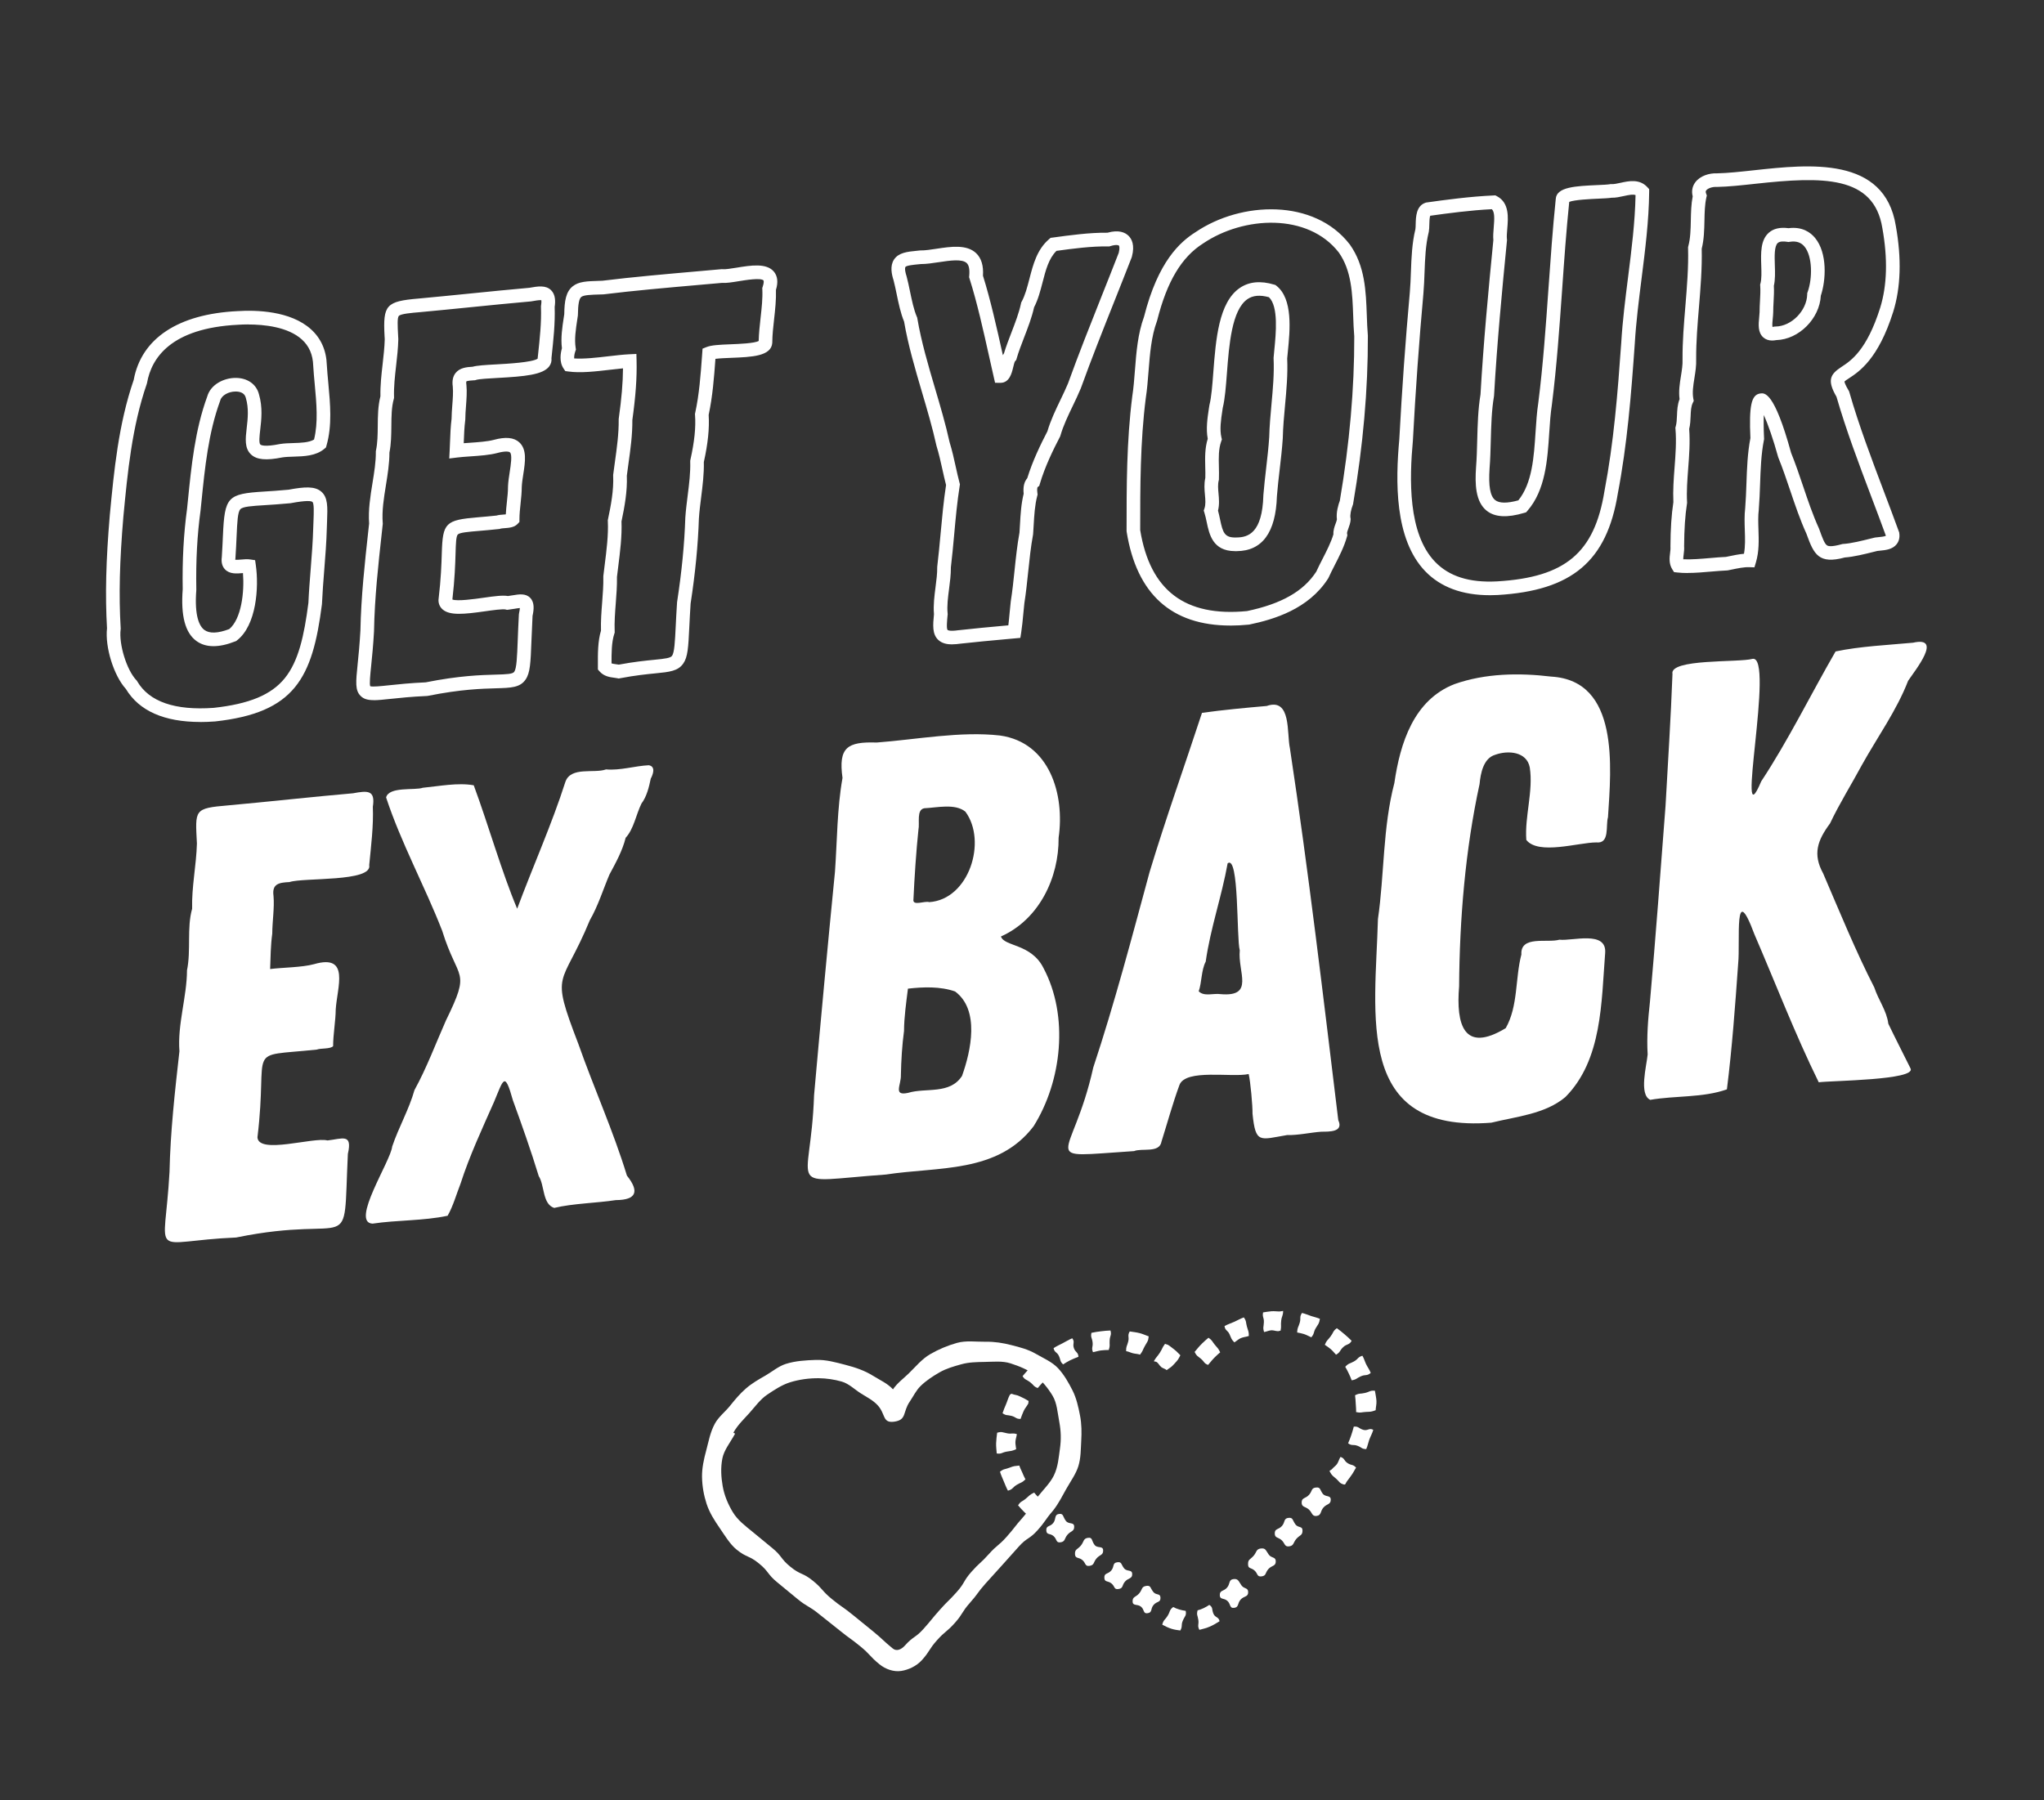
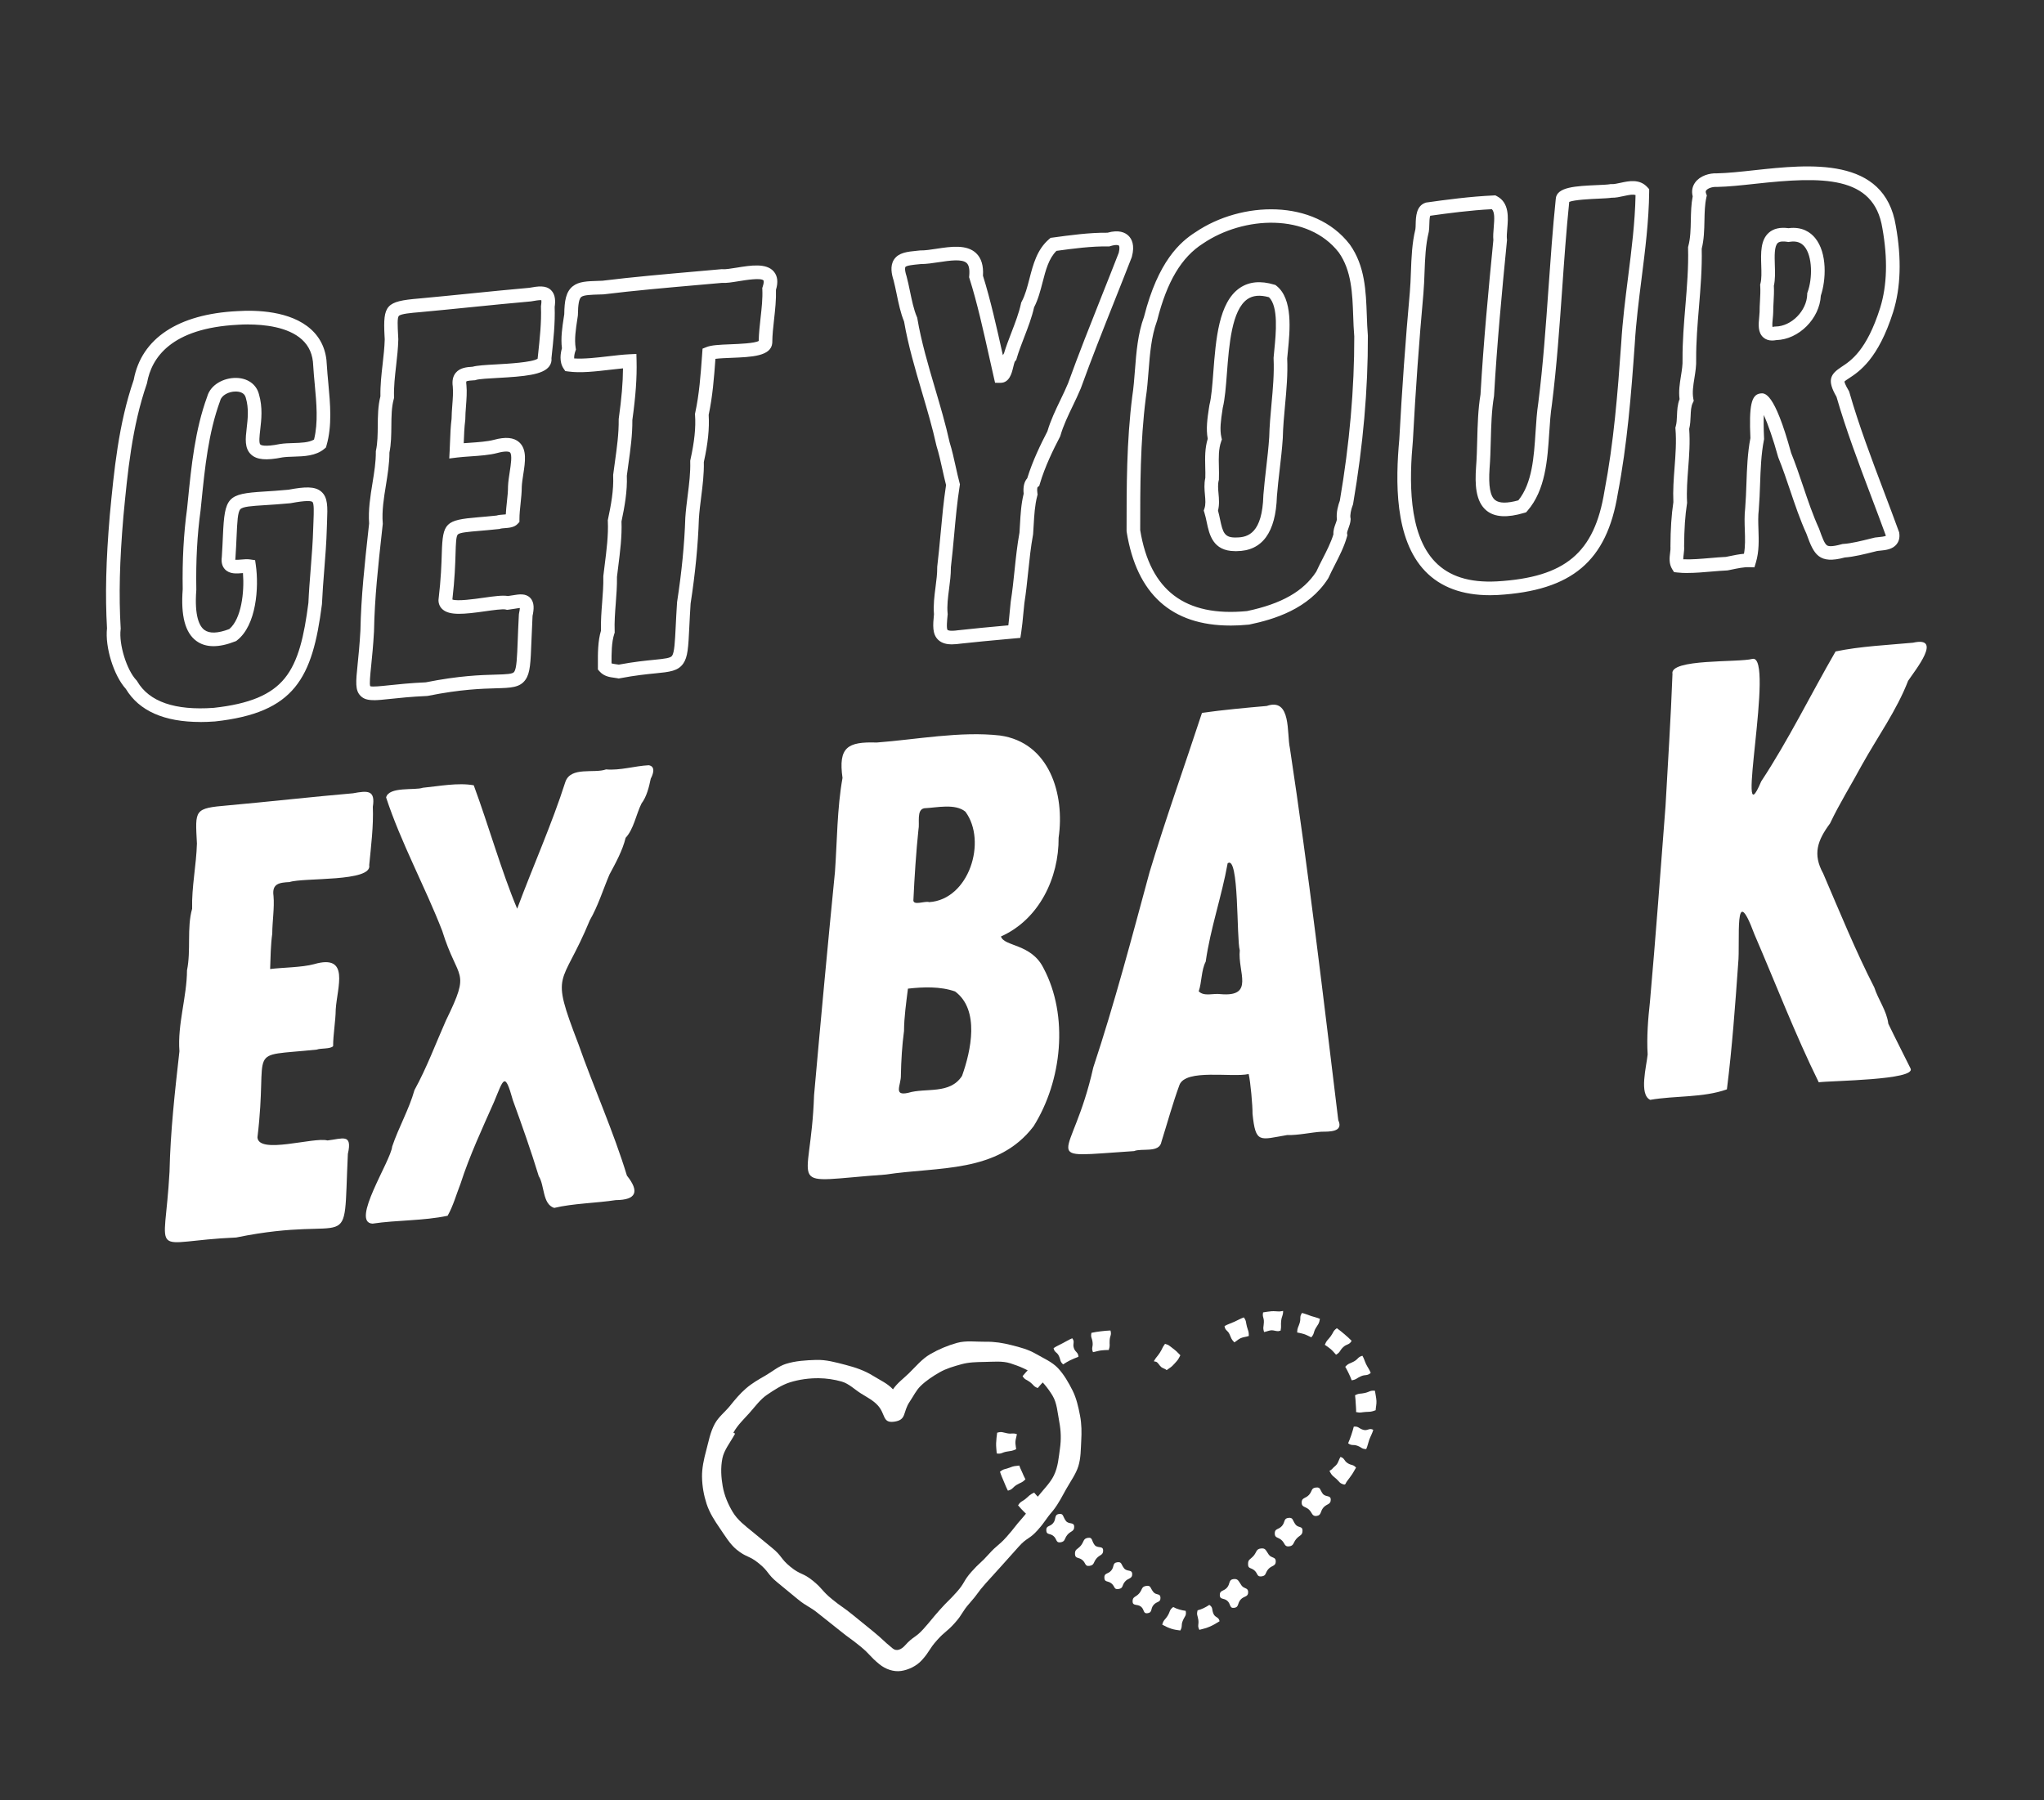
<svg xmlns="http://www.w3.org/2000/svg" id="Layer_1" data-name="Layer 1" viewBox="0 0 934.79 823.48">
  <rect x="0" y="0" width="934.79" height="823.48" fill="#333333" stroke="none" />
  <defs>
    <style>
      .cls-1 {
        fill: #fff;
        stroke-width: 0px;
      }
    </style>
  </defs>
  <path class="cls-1" d="M91.64,330.25c-16.57,0-28.02-5.07-34.08-15.12-5.54-6.1-9.58-19.1-8.62-27.75-.87-15.05-.48-31.01,1.27-51.68,1.95-20.48,3.96-41.62,10.95-61.96,3.49-18.94,20.32-30.09,47.4-31.42,8.53-.55,24.31-.19,33.7,8.34,4.57,4.15,7,9.66,7.21,16.35.15,2.57.4,5.27.67,8.14.89,9.59,1.81,19.5-.81,28.62l-.26.91-.72.61c-3.89,3.29-9.3,3.45-14.08,3.59-1.87.06-3.63.11-5.11.34-7.41,1.49-11.69,1.11-14.31-1.3-3.1-2.85-2.58-7.33-2.03-12.08.49-4.21,1.04-8.99-.39-13.83l-.03-.12c-.61-2.42-3.14-2.8-4.6-2.8h-.05c-3.28,0-6.42,1.81-7.01,4.06l-.09.28c-5.35,14.56-6.96,30.59-8.52,46.09l-.41,4c-1.53,11.15-2.17,22.95-1.94,36.05v.15s0,.15,0,.15c-.94,12.15,1.49,16.65,3.7,18.28,2.33,1.72,6.16,1.59,11.38-.4,5.55-4.7,6.95-16.87,6.26-25.61-.09,0-.18.02-.26.02-2.6.23-5.84.51-7.97-1.73-1.28-1.35-1.77-3.24-1.45-5.62.24-3.76.39-6.93.51-9.74.8-17.84,2.03-19.17,18.77-20.22,3.03-.19,6.79-.43,11.26-.85,7.44-1.38,12.04-1.64,14.96.89,3.06,2.64,2.89,6.99,2.64,13.56-.04.99-.08,2.04-.11,3.17-.17,6.41-.68,12.88-1.18,19.13-.4,5.06-.81,10.29-1.04,15.45l-.02.26c-4.33,33.8-12.42,49.56-48.91,53.55h-.11c-2.27.17-4.46.26-6.57.26ZM113.52,148.4c-1.81,0-3.38.07-4.6.15-30.81,1.51-39.65,15.26-41.66,26.53l-.12.47c-6.81,19.71-8.79,40.55-10.71,60.71-1.74,20.46-2.12,36.21-1.24,51.03l.02.29-.04.29c-.87,6.85,2.76,18.57,7.17,23.24l.25.26.18.31c5.46,9.31,17.21,13.38,34.94,12.11,16.32-1.79,26.34-5.96,32.49-13.52,6.3-7.74,8.89-19.39,10.84-34.49.23-5.22.65-10.46,1.05-15.53.49-6.18.99-12.57,1.16-18.82.03-1.15.08-2.23.12-3.23.14-3.71.31-7.92-.48-8.6-.56-.49-2.74-.78-9.88.55l-.28.04c-4.63.44-8.49.68-11.6.88-6.07.38-10.09.64-11.22,1.87-1.21,1.32-1.41,5.73-1.71,12.41-.13,2.86-.27,6.1-.53,9.97l-.03.25c-.03.2-.04.36-.05.49.69.07,1.93-.04,2.73-.11,1.35-.12,2.74-.24,4.05-.05l2.3.34.33,2.3c1.44,10.04.32,27.49-8.65,34.41l-.35.27-.41.16c-7.57,2.99-13.57,2.92-17.81-.21-5.11-3.77-7.14-11.5-6.22-23.63-.23-13.35.43-25.39,1.99-36.81l.39-3.83c1.59-15.84,3.24-32.23,8.82-47.49,1.58-5.62,7.7-8.55,13-8.55.02,0,.05,0,.07,0,5.35.03,9.4,2.88,10.59,7.44,1.78,6.04,1.12,11.71.59,16.27-.31,2.71-.7,6.07.06,6.77.23.22,1.77,1.22,8.92-.23l.13-.02c1.89-.3,3.96-.36,5.97-.42,3.55-.11,7.21-.22,9.53-1.61,1.95-7.76,1.12-16.67.32-25.31-.26-2.79-.53-5.67-.69-8.43-.16-5.1-1.86-9-5.18-12.02-6.38-5.8-17.31-6.88-24.55-6.88ZM170.92,320.26c-2.71,0-4.55-.48-6-1.93-2.58-2.56-2.19-6.31-1.36-14.52.41-3.99.91-8.96,1.27-15.38.29-15.46,2-30.98,3.65-45.98l.33-2.98c-.45-6.24.56-12.48,1.54-18.51.81-4.98,1.57-9.69,1.53-14.25v-.34s.07-.33.07-.33c.74-3.5.77-7.26.81-11.24.04-4.49.08-9.13,1.22-13.53-.1-5.01.46-9.95,1.01-14.74.42-3.73.86-7.58.96-11.34l-.08-1.42c-.77-14.34.7-15.95,15.68-17.22,7.33-.67,15.48-1.49,23.37-2.28,9.16-.92,18.63-1.88,27.16-2.62,3.87-.69,7.51-1.31,9.95,1.09,2.11,2.07,1.98,5.29,1.64,7.65.25,7.48-.58,15.16-1.38,22.59l-.09.84c.16,1.34-.19,2.65-1.01,3.75-2.9,3.89-11.27,4.63-23.7,5.31-3.96.22-8.44.46-9.82.92l-.39.13-.41.02c-.94.05-3.14.17-3.61.55.01,0-.12.39.03,1.47l.02.15c.3,3.14.04,6.49-.2,9.72-.16,2.09-.31,4.07-.31,5.93l-.03.4c-.42,3.21-.55,6.8-.68,10.27,0,.1,0,.19-.01.29.83-.06,1.68-.12,2.56-.18,3.89-.27,8.3-.57,11.23-1.36,5.33-1.45,9.11-1.1,11.56,1.09,3.65,3.27,2.76,9.01,1.9,14.57-.31,1.99-.63,4.05-.71,5.83,0,2.46-.27,5.07-.54,7.59-.26,2.46-.53,5-.52,7.23v1.25s-.85.91-.85.91c-1.51,1.6-3.88,1.78-5.98,1.94-.61.05-1.54.12-1.83.21l-.39.15-.39.04c-3.52.38-6.53.63-8.96.84-5.15.44-8.87.75-9.78,1.64-.81.79-.91,4.27-1.04,8.68-.15,4.91-.35,11.59-1.45,21.07,2.24.89,10.18-.23,14.1-.79,5.33-.76,8.89-1.22,11.3-.8.74-.1,1.46-.21,2.16-.33,2.95-.49,5.99-.99,8.08,1.22,1.98,2.1,1.65,5.29,1.02,8.19-.23,4.41-.38,8.11-.5,11.38-.39,10.11-.56,14.72-2.73,17.81-2.54,3.63-6.65,3.74-13.44,3.93-6.44.18-16.18.45-31.15,3.46l-.48.06c-7.13.31-12.66.9-16.7,1.33-3.12.33-5.59.6-7.58.6ZM169.33,313.89c1.04.37,4.83-.03,8.51-.42,4.08-.43,9.64-1.03,16.85-1.35,15.36-3.07,25.35-3.35,31.97-3.53,5.1-.14,7.8-.26,8.51-1.28,1.12-1.59,1.31-6.72,1.61-14.47.13-3.35.27-7.16.52-11.73l.07-.52c.27-1.21.36-1.99.38-2.47-.66.05-1.58.21-2.32.33-.89.15-1.9.31-2.98.44l-.59.07-.57-.15c-1.29-.35-6.02.32-9.47.81-9.56,1.35-16.07,2.02-19.38-.84-1.22-1.06-1.9-2.54-1.9-4.19v-.19s.02-.19.02-.19c1.14-9.58,1.34-16.32,1.49-21.24.42-13.86,1.65-15.09,16.53-16.35,2.44-.21,5.19-.44,8.48-.79.96-.29,2.03-.37,3.15-.45.31-.02.72-.05,1.11-.09.09-1.89.3-3.81.5-5.68.27-2.49.52-4.85.51-6.98v-.07s0-.07,0-.07c.09-2.15.44-4.41.78-6.59.49-3.17,1.24-7.96.11-8.97-.51-.45-2.33-.65-5.77.28-3.52.95-8.05,1.26-12.43,1.56-2.16.15-4.2.29-5.87.5l-3.69.46.19-3.71c.06-1.24.11-2.51.16-3.81.13-3.54.27-7.2.71-10.64.01-2.03.18-4.14.33-6.19.23-2.95.46-6,.22-8.58-.37-2.65.07-4.7,1.34-6.25,1.93-2.36,5.08-2.64,7.71-2.79,2.12-.58,5.64-.8,11-1.09,4.94-.27,16.2-.89,18.75-2.58l.19-1.77c.79-7.3,1.61-14.85,1.34-21.98v-.3s.04-.3.04-.3c.22-1.38.18-2.1.13-2.44-.95-.11-3.26.31-4.56.54l-.28.04c-8.52.74-18.02,1.7-27.21,2.62-7.9.79-16.07,1.62-23.45,2.29-3.93.33-8.79.74-9.68,1.74-.75.84-.55,4.59-.32,8.93l.09,1.67v.12c-.1,4.07-.56,8.1-1,12-.56,4.94-1.09,9.6-.96,14.33v.47s-.11.45-.11.45c-1.04,3.74-1.07,7.94-1.11,12.38-.04,4-.07,8.13-.88,12.14,0,4.98-.82,10.06-1.61,14.96-.94,5.77-1.9,11.73-1.45,17.32l.02.3-.39,3.57c-1.72,15.57-3.34,30.27-3.62,45.47v.12c-.37,6.6-.89,11.66-1.3,15.73-.44,4.29-.85,8.34-.43,9.44ZM282.97,310.37l-.61-.13c-.46-.1-.94-.16-1.43-.22-2-.26-4.73-.63-6.72-2.9l-.77-.88v-2.41c-.03-4.7-.06-10.52,1.41-15.36-.13-4.35.21-8.72.54-12.95.31-4.07.61-7.91.53-11.74v-.22s.02-.21.02-.21c.19-1.59.39-3.2.59-4.81.86-6.77,1.75-13.78,1.45-20.15l-.02-.4.08-.39c1.37-6.48,2.68-13.36,2.38-20.01v-.27s.02-.26.02-.26c.24-1.92.51-3.83.78-5.75.89-6.38,1.81-12.98,1.73-19.39v-.24s.03-.23.03-.23c1.28-9.16,1.9-16.4,1.94-22.96-1.85.17-3.83.4-5.88.64-6.66.78-13.54,1.58-19.13.8l-1.38-.19-.78-1.15c-2.14-3.17-1.34-7.29-.76-9.28-.6-4.7.16-9.68.84-14.11l.23-1.5c.07-6.03.76-10.27,3.89-12.76,2.77-2.2,6.49-2.31,12.12-2.48l1.45-.05c13.45-1.67,29.42-3.07,43.52-4.31,3.71-.33,7.34-.64,10.8-.96l.3-.03.3.03c1.28.13,3.93-.3,6.48-.71,6.37-1.04,13.6-2.22,16.99,1.8,1.71,2.03,2.04,4.84.96,8.36.14,4.52-.36,9.05-.85,13.44-.41,3.68-.8,7.16-.83,10.61v.2c-.46,6.12-9.36,6.47-18.78,6.84-2.43.1-5.29.21-7.22.46-.62,8.49-1.29,17.23-3.09,25.63.38,6.16-.32,13.04-2.21,21.57.12,5.4-.56,10.81-1.22,16.04-.41,3.24-.83,6.59-1.04,9.85-.39,11.98-1.66,25.05-3.79,38.84-.27,4.15-.44,7.62-.59,10.69-.46,9.43-.68,13.73-2.77,16.75-2.41,3.47-6.29,3.86-12.72,4.49-3.87.38-9.17.91-16.18,2.24l-.61.12ZM279.67,303.45c.56.18,1.31.28,2.08.39.41.05.82.11,1.25.18,6.99-1.3,12.27-1.83,16.15-2.21,5.03-.5,7.48-.79,8.21-1.84,1.08-1.55,1.31-6.31,1.67-13.5.15-3.12.33-6.67.61-10.93l.03-.27c2.1-13.62,3.36-26.5,3.74-38.28v-.1c.23-3.46.67-6.92,1.09-10.27.68-5.36,1.31-10.42,1.16-15.47v-.39s.07-.38.07-.38c1.86-8.3,2.54-14.85,2.13-20.6l-.03-.45.1-.44c1.84-8.39,2.5-17.38,3.13-26.08l.24-3.33,1.81-.72c2.22-.89,5.66-1.07,11.07-1.28,3.87-.15,10.9-.43,12.8-1.52.08-3.55.48-7.12.86-10.58.51-4.54.99-8.82.8-13.05l-.03-.59.19-.56c.66-1.94.48-2.76.37-2.9-1.11-1.32-8.2-.16-11.23.33-3.06.5-5.73.94-7.8.79-3.39.31-6.92.62-10.55.93-14.1,1.24-30.08,2.64-43.44,4.3l-.28.02-1.6.05c-4.07.12-7.28.22-8.43,1.13-1.01.8-1.49,3.39-1.54,8.15l-.03.43-.26,1.74c-.67,4.42-1.37,9-.74,12.95l.13.79-.27.75c-.41,1.17-.6,2.4-.53,3.32,4.55.3,10.22-.36,15.72-1,3.41-.4,6.64-.77,9.54-.91l3.19-.15.08,3.19c.19,7.73-.41,16.07-1.93,27.01.06,6.81-.88,13.56-1.8,20.09-.25,1.8-.5,3.61-.73,5.41.28,7.16-1.04,14.25-2.44,20.92.27,6.79-.64,13.92-1.51,20.82-.19,1.52-.38,3.04-.56,4.54.07,4.06-.25,8.16-.55,12.12-.33,4.23-.66,8.61-.5,12.79l.02.56-.18.54c-1.29,3.89-1.29,9.01-1.27,13.58ZM435.44,294.76c-2.35,0-4.68-.47-6.36-2.07-2.77-2.64-2.44-6.68-1.94-11.78-.36-4.1.19-8.29.71-12.35.41-3.18.8-6.18.77-9.05v-.2s.02-.2.02-.2c.6-4.97,1.07-10.1,1.53-15.06.67-7.29,1.36-14.83,2.49-22.18-.61-2.35-1.14-4.77-1.66-7.11-.79-3.57-1.61-7.27-2.68-10.7l-.07-.27c-1.79-8.12-4.24-16.43-6.61-24.46-3.1-10.51-6.31-21.38-8.18-32.26-1.58-3.82-2.5-8.26-3.39-12.57-.47-2.25-.91-4.38-1.41-6.29-.86-2.67-1.74-6.52.19-9.48,2.1-3.2,6.15-3.6,10.45-4.02l1.54-.16h.18c2.09.03,4.65-.37,7.37-.78,6.42-.97,13.69-2.06,18.01,2.02,2.39,2.26,3.45,5.73,3.14,10.32,3.46,11.06,6.29,23.73,9.02,35.98l.08.38c.16-.3.33-.59.52-.87.94-3.12,2.19-6.36,3.4-9.5,1.71-4.44,3.48-9.04,4.37-13.27l.09-.45.22-.4c1.62-2.98,2.55-6.61,3.55-10.45,1.71-6.6,3.47-13.42,8.98-18.13l.69-.6.91-.12c7.58-1.04,16.99-2.34,25.12-2.23,5.21-1.47,8.08-.09,9.58,1.36,1.51,1.45,3,4.3,1.58,9.6l-.1.32c-2.61,6.72-5.31,13.51-7.92,20.08-5.15,12.94-10.47,26.32-15.31,39.73l-.05.13c-1.1,2.65-2.39,5.33-3.63,7.93-2.15,4.46-4.37,9.08-5.69,13.7l-.09.3-.15.28c-3.04,5.84-6.83,13.56-9.14,21.4l-.28.96-.78.61h0s-.36.66-.07,2.74l.09.62-.16.61c-1.12,4.22-1.38,8.89-1.64,13.4-.08,1.36-.16,2.7-.25,4.02l-.04.33c-1.03,5.57-1.63,11.4-2.22,17.03-.49,4.69-.99,9.55-1.74,14.29-.17,1.46-.32,3.11-.48,4.81-.28,2.99-.57,6.07-.98,8.68l-.38,2.4-6.46.59c-6.75.62-14.39,1.31-20.93,2.05-1.19.17-2.48.31-3.77.31ZM434.87,259.66c.01,3.24-.41,6.53-.83,9.71-.52,3.99-1.01,7.75-.66,11.24l.03.31-.03.31c-.25,2.53-.62,6.36,0,6.95.03.03.8.71,4.97.09h.11c6.62-.76,14.32-1.46,21.11-2.08l1.58-.14c.23-1.86.42-3.9.6-5.89.17-1.77.33-3.49.5-5.01l.02-.13c.73-4.6,1.23-9.39,1.71-14.03.59-5.7,1.21-11.58,2.26-17.35.09-1.23.16-2.49.23-3.75.26-4.63.54-9.4,1.69-14.05-.33-3.09.22-5.47,1.64-7.09,2.44-7.95,6.17-15.58,9.21-21.45,1.47-5.02,3.76-9.78,5.97-14.38,1.25-2.61,2.44-5.07,3.46-7.54,4.87-13.49,10.2-26.89,15.35-39.85,2.59-6.5,5.26-13.22,7.84-19.87.57-2.22.24-3.18.07-3.34-.19-.19-1.32-.54-3.9.26l-.48.15h-.5c-7.45-.17-16.33,1.01-23.66,2.02-3.53,3.47-4.91,8.77-6.35,14.37-1.01,3.88-2.04,7.9-3.89,11.45-1.01,4.58-2.81,9.26-4.56,13.79-1.29,3.37-2.52,6.54-3.4,9.59l-.21.73-.53.55c-.28.38-.66,1.94-.88,2.87-.63,2.64-1.72,7.02-5.8,7.02l-2.46-.02-.55-2.4c-.69-3-1.38-6.1-2.08-9.25-2.75-12.34-5.59-25.11-9.06-36.04l-.19-.6.06-.63c.27-2.9-.12-4.87-1.16-5.85-2.12-2-7.79-1.14-12.8-.39-2.77.42-5.64.85-8.17.85h-.01l-1.23.12c-2.14.21-5.38.53-5.84,1.24-.02.03-.53.87.55,4.22l.04.15c.56,2.1,1.03,4.34,1.52,6.71.86,4.14,1.74,8.42,3.16,11.73l.15.34.06.37c1.8,10.63,4.99,21.44,8.07,31.89,2.39,8.09,4.86,16.46,6.69,24.76,1.14,3.65,1.97,7.43,2.78,11.09.58,2.61,1.12,5.07,1.77,7.49l.17.64-.1.65c-1.17,7.36-1.87,15.02-2.54,22.43-.45,4.94-.92,10.04-1.52,15.04ZM562.7,286.14c-26.92,0-42.86-14.38-47.44-42.86l-.04-.49c0-20.09-.02-40.86,2.61-61.52.59-3.85.9-7.79,1.22-11.96.63-8.16,1.29-16.6,4.16-24.44,6.42-25.36,16.51-34.22,23.55-38.68,20.93-14.2,54.3-15.39,70.49,5.56l.08.1c6.95,9.79,7.36,21.3,7.76,32.43.11,3.21.22,6.24.48,9.22v.26c.08,24.3-2.19,50.08-6.73,76.62l-.05.31-.11.29c-.87,2.24-1.3,4.68-1.06,5.92l.07.36v.37c-.08,1.5-.58,2.85-1.01,4.04-.34.91-.72,1.94-.62,2.43l.14.72-.2.71c-1.28,4.55-3.47,8.84-5.6,13-1.02,2-1.98,3.88-2.82,5.74l-.22.4c-8.95,13.97-24.8,18.68-35.94,21l-.33.05c-2.9.29-5.7.43-8.38.43ZM521.46,242.53c4.53,27.63,20.51,39.73,48.85,36.99,15.75-3.31,25.83-9.04,31.67-18.04.88-1.93,1.88-3.9,2.86-5.81,1.89-3.69,3.84-7.5,4.98-11.26-.12-1.86.5-3.53,1.01-4.91.25-.68.51-1.38.59-1.9-.45-3.2.69-6.85,1.33-8.58,4.44-26.04,6.66-51.31,6.6-75.12-.27-3.1-.38-6.31-.49-9.41-.36-10.19-.74-20.73-6.58-28.99-14.06-18.12-43.45-16.76-62.1-4.11-9.85,6.25-16.49,17.4-20.96,35.15l-.1.32c-2.61,7.07-3.24,15.13-3.85,22.92-.32,4.1-.65,8.34-1.27,12.34-2.55,20.1-2.55,40.58-2.55,60.4ZM681.32,272.26c-12.59,0-22.5-3.68-29.51-10.96-14.21-14.76-13.58-41.52-11.86-60.38,1.22-22.76,2.83-45.37,4.81-67.2.27-3.04.38-6.11.5-9.36.24-6.45.49-13.12,2.05-19.52.09-.52.11-1.43.13-2.31.08-3.32.21-8.35,4.46-9.78l.27-.09.28-.04c8.17-1.17,20.24-2.78,30.59-3.21l.85-.04.75.4c5.69,3.02,5.11,9.81,4.69,14.77-.16,1.86-.31,3.62-.16,4.89l.04.34-.03.34c-2.25,22.83-4.55,47.1-5.9,70.86l-.04.35c-1.08,6.34-1.27,13.38-1.45,20.18-.11,4.24-.23,8.62-.56,12.77-.54,8.03.26,12.64,2.55,14.47,1.89,1.51,5.46,1.55,10.61.13,6.35-7.88,7.12-19.74,7.87-31.22.31-4.73.6-9.19,1.26-13.42,2.2-17.47,3.45-35.23,4.66-52.4.94-13.33,1.91-27.11,3.32-40.8.3-5.53,9.08-5.93,19.24-6.38,2.26-.1,4.6-.21,5.48-.38l.37-.07.38.02c1.15.06,2.66-.27,4.25-.62,3.63-.79,8.6-1.88,12.17,2.01l.83.91v1.23c-.13,13.26-1.84,26.74-3.49,39.78-1.23,9.75-2.51,19.84-3.09,29.65-1.64,23.34-3.46,46.12-7.76,68.57-5.01,30.94-20.94,44.42-54.97,46.42h-.02c-1.22.07-2.43.1-3.6.1ZM654.08,98.68c-.32.84-.38,2.94-.4,4-.03,1.22-.06,2.38-.25,3.39l-.04.16c-1.43,5.81-1.67,12.18-1.9,18.35-.12,3.19-.24,6.48-.52,9.69-1.97,21.78-3.59,44.33-4.8,67.04v.12c-1.62,17.65-2.32,42.61,10.13,55.55,6.44,6.69,15.7,9.62,28.29,8.96,31.28-1.84,44.61-13.03,49.18-41.28,4.25-22.2,6.05-44.78,7.68-67.89.59-9.98,1.88-20.17,3.13-30.03,1.56-12.34,3.18-25.09,3.41-37.5-1.09-.42-2.73-.15-5.4.44-1.81.4-3.68.81-5.55.77-1.35.21-3.42.3-5.99.42-3.4.15-11.03.5-13.39,1.48-1.37,13.36-2.32,26.85-3.23,39.91-1.22,17.26-2.47,35.11-4.7,52.84-.63,4.05-.92,8.38-1.22,12.96-.8,12.25-1.71,26.14-9.97,35.6l-.59.68-.87.26c-7.82,2.33-13.43,2-17.17-.98-5.2-4.16-5.38-12.34-4.87-19.8.32-4.02.43-8.13.54-12.48.18-6.97.37-14.17,1.5-20.9,1.35-23.71,3.64-47.88,5.88-70.62-.17-1.8,0-3.75.17-5.81.34-3.99.47-7-.85-8.32-9.53.46-20.46,1.9-28.19,3ZM771.74,262.11c-1.62,0-3.18-.07-4.66-.24l-1.48-.17-.8-1.26c-1.63-2.58-1.28-5.39-1-7.64.12-.95.23-1.84.17-2.49l-.02-.32c.04-8.11.47-14.57,1.34-20.28-.25-5.32.15-10.71.55-15.93.44-5.8.89-11.8.41-17.57l-.05-.57.16-.55c.44-1.51.5-3.22.58-5.03.09-2.34.2-4.96,1.18-7.49-.48-3.61.08-7.14.63-10.56.42-2.65.83-5.16.73-7.57v-.11c-.05-8.14.64-16.36,1.3-24.31.72-8.73,1.47-17.75,1.23-26.52v-.46s.11-.45.11-.45c.98-3.56,1.07-7.77,1.15-11.84.08-3.65.16-7.42.86-10.95-.6-2.29-.2-4.52,1.15-6.37,2.25-3.07,6.57-4.29,9.92-4.14,4.95-.1,10.84-.74,17.07-1.42,25.16-2.74,59.61-6.49,64.75,25.46,2.68,14.9,2.28,28.15-1.2,39.33-6.83,21.61-15.55,27.32-20.23,30.38-.79.52-1.76,1.15-2.05,1.49.02.31.26,1.34,1.92,4.15l.2.34.11.38c4.34,15.12,10.17,30.54,15.82,45.46,2.28,6.02,4.63,12.24,6.84,18.33l.11.29.05.3c.38,2.51-.41,4.16-1.15,5.11-1.89,2.44-5.1,2.75-7.68,3-.42.04-.84.08-1.23.13l-1.48.37c-4.15,1.04-9.29,2.33-13.35,2.61-11.86,3.21-14.14-1.39-17.4-10.43l-.14-.39c-2.93-6.44-5.21-13.2-7.42-19.74-1.69-5-3.43-10.17-5.44-15.12l-.12-.35c-2.21-8.06-4.66-14.99-6.52-19.15-.11,2.28-.13,5.65.1,10.65l.02.38-.07.37c-1.29,6.5-1.53,13.52-1.77,20.3-.13,3.74-.27,7.62-.58,11.39v.12c-.37,2.92-.27,5.97-.16,9.2.16,4.91.33,9.98-1.15,14.98l-.69,2.31-2.41-.08c-2.32-.08-5.31.54-7.95,1.09-.59.12-1.17.24-1.72.35l-.48.06c-2.1.08-4.49.29-7.01.5-3.71.32-7.51.65-11.04.65ZM769.8,255.83c3.72.17,8.15-.21,12.45-.58,2.51-.22,4.88-.42,7.07-.51.46-.09.93-.19,1.42-.29,2.16-.45,4.54-.94,6.84-1.14.63-3.42.51-7.05.38-10.85-.11-3.3-.22-6.72.18-10.1.29-3.61.43-7.39.56-11.04.24-6.9.49-14.04,1.82-20.92-.66-14.8.42-19.77,4.4-20.4,2.1-.33,6.48-1.03,14.22,27.16,2.05,5.07,3.81,10.27,5.5,15.3,2.17,6.43,4.41,13.07,7.23,19.26l.28.75c1.23,3.41,2.2,6.1,3.32,6.93.6.45,1.96.88,6.86-.48l.33-.09.34-.02c3.51-.19,8.72-1.5,12.52-2.45l1.99-.48c.51-.07,1.07-.13,1.63-.18.97-.09,2.72-.27,3.31-.6,0-.03,0-.07,0-.12-2.16-5.94-4.46-12.02-6.69-17.91-5.64-14.91-11.47-30.33-15.87-45.57-4.4-7.59-2.91-10.27,2.29-13.68,4.32-2.82,11.54-7.55,17.69-27.03,3.17-10.2,3.51-22.46,1-36.43-3.9-24.24-27.49-23.63-57.93-20.31-6.42.7-12.49,1.36-17.74,1.46h-.11s-.11,0-.11,0c-1.86-.11-3.95.61-4.67,1.59-.14.19-.39.53-.05,1.43l.33.88-.21.92c-.72,3.15-.8,6.73-.88,10.53-.09,4.3-.19,8.73-1.25,12.9.21,8.97-.54,18.01-1.26,26.76-.65,7.8-1.32,15.86-1.28,23.7.12,3.01-.35,5.93-.8,8.75-.54,3.35-1.04,6.51-.5,9.4l.19,1.01-.45.93c-.8,1.64-.88,3.74-.97,5.96-.08,1.92-.16,3.91-.66,5.94.45,6.08,0,12.14-.45,18.01-.4,5.37-.79,10.43-.52,15.46l.02.33-.05.32c-.85,5.44-1.27,11.65-1.32,19.52.1,1.28-.05,2.51-.2,3.7-.1.81-.2,1.6-.19,2.27ZM564.82,252.1c-10.18,0-11.78-7.67-12.96-13.3-.32-1.51-.62-2.94-1.04-4.27l-.31-.97.32-.96c.63-1.86.44-3.9.23-6.26-.21-2.33-.45-4.97.17-7.72.06-1.61.02-3.25-.03-4.97-.1-4.24-.21-8.62,1.14-12.95-.87-4.6-.13-9.49.52-13.83l.26-1.62c.91-3.58,1.33-9.1,1.77-14.94,1.15-14.99,2.44-31.98,12.1-38.59,4.22-2.89,9.53-3.4,15.76-1.52l.57.17.46.37c7.59,5.99,6.16,20.43,5.21,29.99-.12,1.17-.22,2.26-.31,3.24.32,7.22-.34,14.46-.99,21.46-.45,4.86-.91,9.89-1.02,14.77v.13c-.32,4.88-.89,9.79-1.44,14.54-.46,3.95-.93,8.03-1.25,12.06-.51,16.66-6.72,25.13-18.46,25.18-.25,0-.5.01-.73.01ZM557.04,233.58c.37,1.32.65,2.65.92,3.94,1.27,6.08,2.01,8.53,7.42,8.33h.11c5.46-.01,11.8-2.2,12.29-19.21v-.16c.34-4.16.82-8.33,1.28-12.36.54-4.65,1.09-9.46,1.4-14.16.12-5.08.59-10.19,1.04-15.14.63-6.86,1.28-13.95.96-20.81v-.2s0-.2,0-.2c.09-1.06.2-2.26.33-3.54.74-7.48,1.97-19.86-2.46-24.12-4.1-1.12-7.32-.84-9.82.88-7.19,4.93-8.42,21-9.4,33.92-.46,6.04-.9,11.76-1.91,15.84l-.17,1.17c-.62,4.07-1.31,8.68-.43,12.36l.21.9-.31.87c-1.26,3.53-1.16,7.44-1.06,11.57.04,1.85.09,3.77.01,5.68v.32s-.09.31-.09.31c-.46,1.85-.28,3.86-.09,5.98.22,2.38.46,5.05-.23,7.81ZM810.47,155.77c-1.62,0-2.98-.48-4.05-1.43-2.57-2.28-2.2-5.99-1.88-9.26.08-.85.16-1.65.18-2.33-.01-1.6.08-3.37.18-5.09.13-2.35.26-4.78.11-6.93l-.04-.53.14-.51c.57-2.1.47-5.22.37-8.24-.18-5.72-.38-11.62,3.47-15.01,2.14-1.89,5.17-2.58,9-2.06,6.31-.82,10.08,1.95,12.14,4.45,5.71,6.93,5,19.41,2.63,26.42-.54,10.51-10.07,20.05-20.36,20.32-.66.13-1.29.19-1.89.19ZM811.25,130.8c.13,2.39,0,4.84-.13,7.22-.09,1.69-.18,3.29-.17,4.8-.02,1-.12,1.96-.21,2.88-.11,1.08-.29,2.96-.13,3.84.17,0,.4-.04.73-.11l.32-.07h.33c7.28-.06,14.34-7.23,14.51-14.75v-.51s.18-.48.18-.48c2.27-6.28,2.25-16.37-1.41-20.81-1.62-1.97-3.8-2.67-6.86-2.19l-.49.08-.49-.08c-1.47-.23-3.42-.34-4.38.51-1.64,1.44-1.49,6.06-1.36,10.13.11,3.27.22,6.65-.46,9.54Z" />
  <g>
    <path class="cls-1" d="M108.08,566.05c54.95-11.23,48.68,10.86,51.01-38.23,2.21-9.6-2.61-6.87-9.34-6.15-6.26-1.69-31.46,6.53-32.01-1.41,5.19-42.82-6.52-36.63,27.14-40.15,1.79-.71,6.19-.19,7.47-1.57-.01-5.36,1.15-11.53,1.19-16.76.62-10.18,6.7-25.57-9.91-20.75-5.55,1.51-14.42,1.51-20.09,2.23.18-5.22.26-11.02.97-16.17.02-5.53,1.06-11.88.58-17.27-.8-5.63,2.64-6.11,7.29-6.34,6.44-2.16,37.99.06,36.48-7.77.83-8.69,2.01-17.91,1.65-26.67,1.24-7.78-2.46-7.38-9.06-6.17-17.89,1.54-39.11,3.91-57,5.52-15.85,1.35-15.18,1.9-14.39,17.47-.28,10-2.45,19.83-2.19,29.83-2.5,8.74-.45,19.05-2.35,28.16-.03,12.05-4.41,24.73-3.46,37.01-2.07,18.43-4.13,36.67-4.53,55.16-2.26,41.23-10.09,31.78,30.55,30.04Z" />
    <path class="cls-1" d="M253.45,552.53c8.51-2.06,19.55-2.23,28.15-3.57,9.51-.05,10.9-3.95,5.11-11.21-6.2-20.35-15.07-39.96-22.19-60.19-13.18-34.37-7.72-25.17,5.23-56.64,3.74-6.44,6.13-14.21,8.98-20.9,2.84-5.29,5.95-10.89,7.4-16.8,3.69-3.92,4.78-10.7,7.23-15.65,2.4-3.17,3.46-7.56,4.25-11.41.97-1.82,2.42-5.52-.88-6.12-6.34.29-13.16,2.49-19.56,1.9-5.43,1.99-16.16-1.46-18.62,5.75-6.12,19.19-14.98,38.98-22.03,57.98-7.13-16.94-13.07-38.09-19.86-56.46-7.24-1.31-15.84.41-23.3,1.13-3.51,1.29-15.52-.7-16.78,4.44,6.81,20.72,17.72,40.6,25.65,60.98,7.29,23.53,13.37,17.17,1.72,41.01-4.69,10.58-8.81,21.71-14.4,31.86-2.47,8.8-7.28,17.14-10.19,25.81-.65,6.68-19.18,34.73-9,35.28,11.22-1.69,23.23-1.24,34.35-3.61,2.55-4.47,4.04-9.94,5.91-14.68,4.07-12.66,9.95-25.27,15.28-37.3,4.41-10.5,4.88-14.36,8.66-.84,4.09,11.23,8.31,23.15,11.82,34.68,2.74,4.28,1.63,12.78,7.05,14.55Z" />
    <path class="cls-1" d="M405.14,537.26c24.01-3.68,51.1-.47,67.54-22.06,13.03-20.76,16.17-50.52,4.55-72.37-5.59-11.26-18-9.79-19.46-14.47,17.48-7.79,26.53-26.87,26.37-45.15,2.89-19.86-4.15-43.61-26.82-46.77-18.1-2.06-38.23,1.84-56.38,3.21-13.35-.44-17.61,2.14-15.63,16.19-2.51,14.01-2.44,28.88-3.45,42.93-3.37,34.05-6.53,68.18-9.56,102.19-1.49,44.77-15.06,39.72,32.85,36.3ZM424.93,412.65c-1.97-.68-7.74,1.97-7.18-1.28.44-9.71,1.26-22.24,2.28-31.81.67-3.12-1.02-9.23,2.71-9.85,5.69-.25,14.04-2.3,18.77,1.57,10.02,13.52,1.68,40.21-16.58,41.38ZM415.33,499.89c-7.02,1.56-3.17-3.58-3.32-8.14.12-6.56.55-13.68,1.43-20.17.02-6.23,1.02-13.15,1.79-19.35,7.02-.79,14.78-1.09,21.56,1.29,11.4,8.44,7.25,27.22,3.18,38.62-5.55,8.64-16.56,5.29-24.64,7.75Z" />
    <path class="cls-1" d="M518.62,526.55c3.5-1.5,11.68,1.04,12.56-4.32,2.64-8.39,5.17-17.62,8.21-25.9,2.8-7.58,24.05-3.33,31.67-5.04.83,3.44,1.83,14.66,1.76,18.16,1.42,13.88,3.25,11.87,15.9,9.74,4.8.19,10.87-1.22,15.65-1.52,3.64-.02,10.19.16,7.67-5.26-6.89-56.71-13.6-113.84-22.13-170.2-1.49-6.63.79-23.24-10.61-19.28-9.57.84-19.97,1.79-29.59,3.15-7.97,24.32-16.63,48.51-23.97,72.84-8.05,29.68-16.02,60.05-25.75,89.38-9.77,43.95-26.95,41.17,18.66,38.24ZM558.2,454.74c-3.2-.49-7.52,1.24-9.99-1.29,1.44-4.1,1.14-9.64,3.2-13.57,2.15-15.21,7.33-29.84,10.03-44.97,5.32-4.14,4.01,34.6,5.55,39.8-1,9.92,6.95,21.41-8.78,20.03Z" />
-     <path class="cls-1" d="M682.09,513.53c11.27-2.78,24.61-3.91,33.84-11.74,16.85-17.02,16.41-43.47,18.16-65.79.88-10.55-14.99-5.46-20.91-6.16-5.47,1.61-17.93-2.09-17.4,6.77-2.88,10.9-1.41,23.6-7.17,33.7-19.19,11.61-22.75-1.66-21.31-19.09.21-30.68,2.8-62.4,9.36-92.58.46-4.89,1.74-11.81,7.16-13.39,5.89-2.14,14.44-1.46,15.8,5.8,1.68,10.91-2.38,22.32-1.58,33.16,5.56,7.04,23.9,1.15,31.98,1.13,6.33.72,4.23-7.74,5.37-11.52,1.46-22.85,5.34-62.53-25.98-64.33-14.63-1.76-30.14-1.53-44.23,3.44-18.65,7.26-24.86,27.05-27.49,45.26-5.34,20.35-4.56,42-7.51,62.22-1.19,43.88-10.95,98.07,51.9,93.13Z" />
    <path class="cls-1" d="M754.7,503.1c11.35-1.99,24.19-.9,35.07-4.81,2.39-19,3.79-38.32,5.15-57.48,1.05-10.13-2.11-39.07,7.44-13.42,9.62,22.29,18.61,45.74,29.41,67.67,5.57-.76,44.73-.97,41.98-6.33-3.35-6.79-6.95-13.76-10.16-20.46-.73-5.95-4.6-10.95-6.41-16.58-8.49-16.54-15.87-34.67-23.39-52.17-4.87-8.85-2.59-15.11,3.15-22.87,4.22-8.96,9.91-18.05,14.61-26.8,7.09-12.74,15.93-24.99,21.09-38.43,3.35-5,15.96-20.53,2.26-17.43-11.4,1.06-24.3,1.64-35.43,4-11.39,19.7-21.47,40.41-34.01,59.43-12.4,29.44,6.49-58.26-4.02-56.03-6.28,1.74-38.11-.16-36.56,6.93-.75,20.15-2.08,40.49-3.18,60.39-2.26,29.5-4.5,59.98-7.12,89.54-.87,7.78-1.53,16.18-1.05,24.08-.5,5.28-4.06,18.36,1.17,20.76Z" />
  </g>
  <path class="cls-1" d="M421.62,759.38c3.78-4.25,3.11-4.84,6.89-9.08s4.4-3.7,8.18-7.94c3.78-4.25,3.06-4.88,6.84-9.13s3.38-4.6,7.16-8.85,3.85-4.19,7.63-8.44c3.78-4.25,3.8-4.23,7.58-8.47,3.78-4.25,4.86-3.29,8.64-7.54s3.34-4.65,7.06-8.96c2.54-3.22,4.26-6.72,6.07-9.94,2-3.54,4.36-6.75,5.48-10.31,1.19-3.78,1.11-7.76,1.33-11.6s.21-7.66-.54-11.57c-.77-4.05-1.68-8.05-3.44-11.54s-3.92-7.3-6.65-10.19-6.68-4.55-10.17-6.57-7.19-2.97-11.15-3.97-7.56-1.59-11.69-1.53c-4.42.06-8.97-.65-13.17.52s-8.43,2.94-12.24,5.15-6.63,5.7-9.82,8.81c-2.61,2.53-5.21,4.35-7.22,7.29-2.54-2.76-5.74-4.09-9.07-6.17-3.94-2.46-8.16-3.87-12.64-5.03-4.43-1.14-8.84-2.42-13.52-2.26s-9.27.41-13.77,1.82c-3.39,1.07-6.22,3.55-9.36,5.35s-6.14,3.51-8.88,5.89-4.96,5.03-7.22,7.86-5.29,5.08-7.02,8.27c-2.15,3.95-2.85,8.23-3.87,11.98-1.17,4.29-2.04,8.4-1.98,12.33.07,4.36.85,8.55,2.1,12.36,1.34,4.1,3.66,7.66,5.94,10.98,2.48,3.61,4.72,7.43,7.76,9.91,4.64,3.78,5.62,2.58,10.25,6.36s3.75,4.87,8.39,8.65c4.64,3.78,4.6,3.83,9.24,7.61s5.2,3.1,9.84,6.88,4.73,3.67,9.37,7.45,4.86,3.52,9.5,7.31c4.64,3.79,4.12,4.42,8.76,8.21,2.76,2.25,6.47,3.57,9.94,3.05,3.26-.49,7.01-2.2,9.46-4.95ZM336.18,655.77s-.78-.42-.78-.42c1.9-3.49,4.78-6.16,7.34-9.02s4.93-6.22,8.11-8.36,6.71-4.48,10.38-5.64c4.3-1.35,8.91-1.94,13.22-1.9,3.52.04,7.15.58,10.48,1.53s5.95,3.66,8.92,5.51c2.72,1.69,5.47,3.08,7.55,5.34,3.69,4,2.07,8.23,7.47,7.51,5.93-.79,3.84-4.29,7.21-9.22,1.62-2.37,2.88-5.11,4.97-7.14,2.59-2.51,5.62-4.48,8.67-6.23s6.51-2.73,9.93-3.68,6.84-1.01,10.42-1.07c4.22-.05,8.35-.56,12.1.66,3.94,1.28,7.97,2.87,11.12,5.36s5.96,5.89,8.08,9.41c2.04,3.39,2.26,7.68,3.05,11.81.82,4.3.93,8.25.33,12.4-.59,4.03-.82,8.29-2.79,12.32-1.73,3.53-4.85,6.47-7.68,10.08-3.69,4.3-2.87,5.01-6.64,9.24-3.77,4.23-3.5,4.46-7.27,8.7-3.77,4.23-4.37,3.69-8.14,7.92s-4.19,3.86-7.95,8.09-2.93,4.98-6.7,9.22c-3.77,4.23-4.04,3.99-7.8,8.22s-3.6,4.38-7.37,8.62c-3.77,4.23-4.73,3.38-8.5,7.61-1.68,1.89-3.85,2.86-5.62,1.42-4.64-3.78-4.39-4.08-9.03-7.86s-4.65-3.77-9.29-7.55-4.92-3.44-9.55-7.23-4.01-4.55-8.65-8.34-5.62-2.58-10.26-6.37c-4.64-3.79-3.75-4.87-8.4-8.66s-4.61-3.83-9.25-7.61c-3.05-2.49-6.53-5.07-8.8-8.87-2.07-3.47-3.81-7.46-4.56-11.8-.67-3.9-1.02-8.3-.12-12.74.76-3.78,3.59-7.18,5.8-11.24Z" />
  <g>
    <path class="cls-1" d="M510.97,714.61c-2.34.33-1.23,1.96-2.75,3.77s-3.27,1-3.16,3.36c.1,2.14,1.6,1.22,3.26,2.58s1.04,2.84,3.16,2.54c2.34-.33,1.48-1.56,3-3.37s3.42-1.2,3.31-3.56c-.1-2.14-2.37-.88-3.71-2.55-1.41-1.77-1-3.07-3.12-2.76Z" />
    <path class="cls-1" d="M524.26,725.43c-2.34.33-1.72,1.58-3.24,3.39s-3.15,1.43-3.04,3.79c.1,2.14,2.17.97,3.83,2.32s.88,3.29,3,2.99c2.34-.33,1.23-1.96,2.75-3.77s3.26-1,3.16-3.36c-.1-2.14-1.95-.93-3.29-2.61-1.42-1.78-1.05-3.06-3.17-2.76Z" />
    <path class="cls-1" d="M497.62,703.43c-2.34.33-1.81,1.78-3.33,3.59s-2.77,1.53-2.66,3.89c.1,2.14,1.67,1.29,3.33,2.65s1.14,3.01,3.26,2.71c2.34-.33,1.72-1.58,3.24-3.39s3.15-1.43,3.04-3.79c-.1-2.14-2.61-.7-3.91-2.4-1.46-1.91-.85-3.56-2.97-3.25Z" />
    <path class="cls-1" d="M589.28,694.31c-2.35.26-1.44,1.95-3.01,3.72s-3.31,1.06-3.28,3.42c.03,2.14,1.47,1.6,3.08,3.01s1.28,3.12,3.41,2.89c2.35-.26,1.86-1.72,3.43-3.49s2.8-1.45,2.77-3.81c-.03-2.14-1.99-1.04-3.25-2.78-1.37-1.89-1.03-3.19-3.16-2.96Z" />
    <path class="cls-1" d="M542.26,736.84c-1.88-.23-4.1-.85-5.71-1.75-1.87,1.42-1.31,2.01-2.55,4.01s-1.88,1.78-2.46,4.06c1.28.72,2.74,1.4,4.11,1.85s2.7.63,4.15.81c1.12-2,.24-2.29,1.11-4.41.92-2.26,1.78-2.31,1.35-4.57Z" />
    <path class="cls-1" d="M620.18,671.32c-1.47-1.57-1.91-.88-3.76-1.97s-1.32-2.29-3.38-2.92c-.57.88-.96,2.39-1.6,3.28s-1.61,1.46-2.29,2.32c-.51.6-1.35.47-.97,1.16,1.03,1.88,1.26,1.78,2.87,3.2s1.42,2.03,3.47,2.64c.94.28.88-.74,1.51-1.48.81-1.02,1.55-2.08,2.27-3.1s1.18-2.07,1.86-3.13Z" />
    <path class="cls-1" d="M619.13,652.57c-.3,1.19-.74,2.72-1.16,3.91s-.91,2.56-1.43,3.71c1.73,1.31,2.25.39,4.28,1.15s1.83,1.46,4,1.51c.64-1.42.86-2.79,1.36-4.21s1.49-3.13,1.86-4.6c-1.93-1.05-2.53.63-4.63-.02s-2.09-1.67-4.28-1.44Z" />
    <path class="cls-1" d="M601.87,680.42c-2.35.26-1.62,1.58-3.2,3.35s-3.41,1.2-3.38,3.57c.03,2.14,1.64,1.69,3.26,3.11s1.39,3.22,3.52,2.98c2.35-.26,1.63-2.1,3.2-3.87s3.36-1.27,3.33-3.63c-.03-2.14-2.4-.99-3.69-2.7s-.92-3.04-3.05-2.8Z" />
    <path class="cls-1" d="M576.71,708.3c-2.35.26-1.89,1.66-3.46,3.43s-2.5,1.47-2.47,3.83c.03,2.14,1.31,1.38,2.92,2.8s1.05,2.95,3.18,2.72c2.35-.26,1.62-1.58,3.19-3.35s3.41-1.2,3.38-3.57c-.03-2.14-1.95-1.3-3.2-3.04-1.38-1.94-1.42-3.05-3.55-2.81Z" />
    <path class="cls-1" d="M553.06,734.12c-1.68,1.1-3.44,2.02-5.36,2.48-.56,2.15.02,2.19.34,4.38s-.56,2.59.48,4.55c1.49-.36,3.38-.87,4.82-1.5s3.09-1.58,4.41-2.44c-.4-2.12-2.05-1.53-2.85-3.54s-.06-2.73-1.84-3.94Z" />
    <path class="cls-1" d="M564.13,722.31c-2.35.26-1.42,2.17-2.99,3.94s-3.32,1.06-3.29,3.42c.03,2.14,1.85,1.18,3.46,2.6s.91,3.45,3.04,3.21c2.35-.26,1.45-2.01,3.02-3.78s3.49-1.08,3.46-3.44c-.03-2.14-1.83-1.33-3.07-3.08-1.39-1.99-1.5-3.11-3.63-2.87Z" />
    <path class="cls-1" d="M486.19,624.1c1.07-.69,2.12-1.31,3.23-1.88s2.64-1.12,3.79-1.59c-.09-2.18-1.42-1.94-2.1-4.02s.6-2.73-.74-4.45c-1.44.59-3.01,1.55-4.39,2.27s-2.82,1.37-4.14,2.22c.39,2.12,1.53,1.66,2.44,3.62s.35,2.35,1.91,3.84Z" />
-     <path class="cls-1" d="M546.34,618.42c.98,1.9,1.16,1.71,2.82,3.06s1.33,2.13,3.34,2.86c.97-1.15,2.11-2.58,3.2-3.63.76-.74,1.52-1.44,2.33-2.12-.9-1.94-1.14-1.83-2.48-3.5s-1.11-1.97-2.88-3.18c-1,.84-1.95,1.69-2.89,2.6-1.35,1.31-2.25,2.47-3.44,3.89Z" />
    <path class="cls-1" d="M467.65,629.48c1.14,1.81,1.74,1.45,3.44,2.75s1.49,1.94,3.5,2.69c.82-1.02,2-2.26,2.89-3.2s1.26-1.86,2.22-2.74c-.89-1.95-.88-1.92-2.3-3.52s-.95-2.35-2.83-3.37c-1.16,1.06-2.45,2.47-3.53,3.62s-2.39,2.52-3.38,3.76Z" />
    <path class="cls-1" d="M620.2,645.92c2.2.48,2.3.04,4.54-.07s2.28,0,4.39-.78c.07-1.48.45-2.73.37-4.23s-.48-3.2-.7-4.68c-2.28-.21-2.32.48-4.55,1.01s-2.52,0-4.54,1.07c.17,1.21.26,2.72.32,3.91s.22,2.58.16,3.77Z" />
    <path class="cls-1" d="M533.54,626.72c1.93-1.36,2.02-1.22,3.61-2.97s1.59-1.72,2.67-3.82c-.94-.85-1.51-1.65-2.54-2.43s-1.99-1.64-3.09-2.32c-.28-.17-1.1-.31-1.38-.48-1.41,1.88-1.11,2.12-2.39,4.09s-1.57,1.82-2.73,3.86c.23.14,1,.19,1.23.34.9.56,1.37,1.74,2.2,2.37s1.64.66,2.42,1.36Z" />
-     <path class="cls-1" d="M525.34,611.29c-1.38-.49-2.73-1.13-4.15-1.49s-3.07-.55-4.52-.77c-1.19,1.97-.15,2.39-.7,4.62s-1.01,2.1-.96,4.4c1.19.19,1.94.66,3.1.96s2.13.23,3.26.64c1.43-1.84,1.1-1.97,2.24-4.01s1.5-2.03,1.74-4.35Z" />
    <path class="cls-1" d="M484.32,692.53c-2.34.33-1.17,2.37-2.68,4.18s-3.24.99-3.13,3.35c.1,2.14,1.6,1.18,3.26,2.54s1.06,3.21,3.18,2.9c2.34-.33,1.71-1.66,3.23-3.47s3.19-1.44,3.08-3.8c-.1-2.14-2.49-.82-3.79-2.53-1.47-1.93-1.02-3.49-3.14-3.18Z" />
    <path class="cls-1" d="M615.23,625.22c.61,1,1.12,2.02,1.62,3.07s.93,1.99,1.32,3.1c2.29-.37,2.1-.92,4.22-1.85s2.73-.02,4.49-1.53c-.48-1.37-1.54-2.77-2.15-4.07s-.92-2.56-1.66-3.79c-2.25.67-1.81,1.46-3.86,2.61s-2.4.72-3.98,2.45Z" />
    <path class="cls-1" d="M611.01,619.68c2.05-1.17,1.54-1.81,3.25-3.44s2.72-.87,3.89-2.92c-.98-1.04-2.35-2.21-3.43-3.14s-2.17-1.81-3.34-2.63c-1.89,1.41-1.44,1.85-2.84,3.74s-1.76,1.67-2.66,3.85c.96.67,1.83,1.22,2.71,1.98s1.64,1.71,2.43,2.56Z" />
    <path class="cls-1" d="M564.51,614.02c1.09-.63,1.77-1.39,2.9-1.91s2.54-.58,3.72-1c.03-2.2-.31-2.2-.88-4.32s-.14-2.38-1.4-4.18c-1.46.52-2.84,1.31-4.25,1.96s-3.23,1.23-4.58,2c.27,2.15,1.44,1.84,2.32,3.81s.68,2.07,2.16,3.65Z" />
    <path class="cls-1" d="M456.03,655.36c-.21,1.52-.42,3.36-.47,4.83s.17,3.18.28,4.66c2.25.34,2.28-.45,4.52-.84s2.28-.19,4.36-1.11c-.09-1.18-.38-2.13-.34-3.32s.51-2.38.67-3.57c-2.12-.67-2.23.04-4.42-.38s-2.46-.89-4.6-.27Z" />
    <path class="cls-1" d="M466.17,670.38c-2.3.27-2.34.14-4.5.98s-2.52.4-4.34,1.84c.42,1.41,1.13,2.97,1.68,4.29s1.25,3.1,1.94,4.37c2.27-.57,2.02-1.43,4.02-2.65s2.35-.85,4-2.52c-.56-1.05-1.1-2.27-1.55-3.35s-.91-1.83-1.25-2.96Z" />
    <path class="cls-1" d="M472.94,682.74c-2.11,1.05-1.97,1.21-3.76,2.74s-2.32,1.1-3.58,3.09c.92,1.12,1.94,2.19,2.93,3.18s1.86,1.72,2.94,2.61c1.97-1.3,2.05-1.23,3.57-3.03s1.93-1.64,2.98-3.75c-.9-.74-2.06-1.62-2.89-2.46s-1.43-1.45-2.18-2.37Z" />
    <path class="cls-1" d="M578.12,609.3c1.03-.17,2.21-.7,3.24-.79s2.1.41,3.14.4c.41,0,.75-.23,1.15-.23.45-2.23.02-2.28.28-4.54s.88-2.21.89-4.48c-.49,0-1.06.23-1.56.23-1.27.02-2.54-.21-3.8-.09s-2.55.31-3.8.52c-.44,2.19.44,2.23.36,4.47s-.57,2.38.09,4.52Z" />
-     <path class="cls-1" d="M458.48,646.44c1.81,1.22,1.95.67,4.07,1.21s2,1.45,4.19,1.4c.41-1.19.9-2.49,1.44-3.68s1.41-2.11,2.04-3.26c.17-.31.06-.95.23-1.25-1.84-1.13-1.89-1.06-3.82-2.03s-2.11-.54-4.11-1.32c-.21.36-.51.19-.71.56-.77,1.41-1.15,2.98-1.76,4.37-.65,1.47-1.07,2.57-1.56,4.01Z" />
    <path class="cls-1" d="M603.64,603.27c-1.33-.58-2.56-.83-3.95-1.27s-2.82-1.11-4.25-1.42c-1.29,1.92-.38,2.34-1.05,4.55s-1.08,2.07-1.16,4.38c1.16.25,2.01.36,3.13.72s2.26,1.02,3.34,1.49c1.53-1.77.86-2.22,2.06-4.23,1.2-2,1.5-1.92,1.88-4.23Z" />
    <path class="cls-1" d="M507.07,617.5c.73-2.14.26-2.18.41-4.43s.96-2.29.38-4.47c-1.5.04-2.9.19-4.41.37s-2.81.38-4.3.7c-.45,2.18.28,2.15.53,4.36s-.67,2.43.18,4.49c1.22-.25,2.53-.66,3.75-.81s2.21-.16,3.45-.19Z" />
  </g>
</svg>